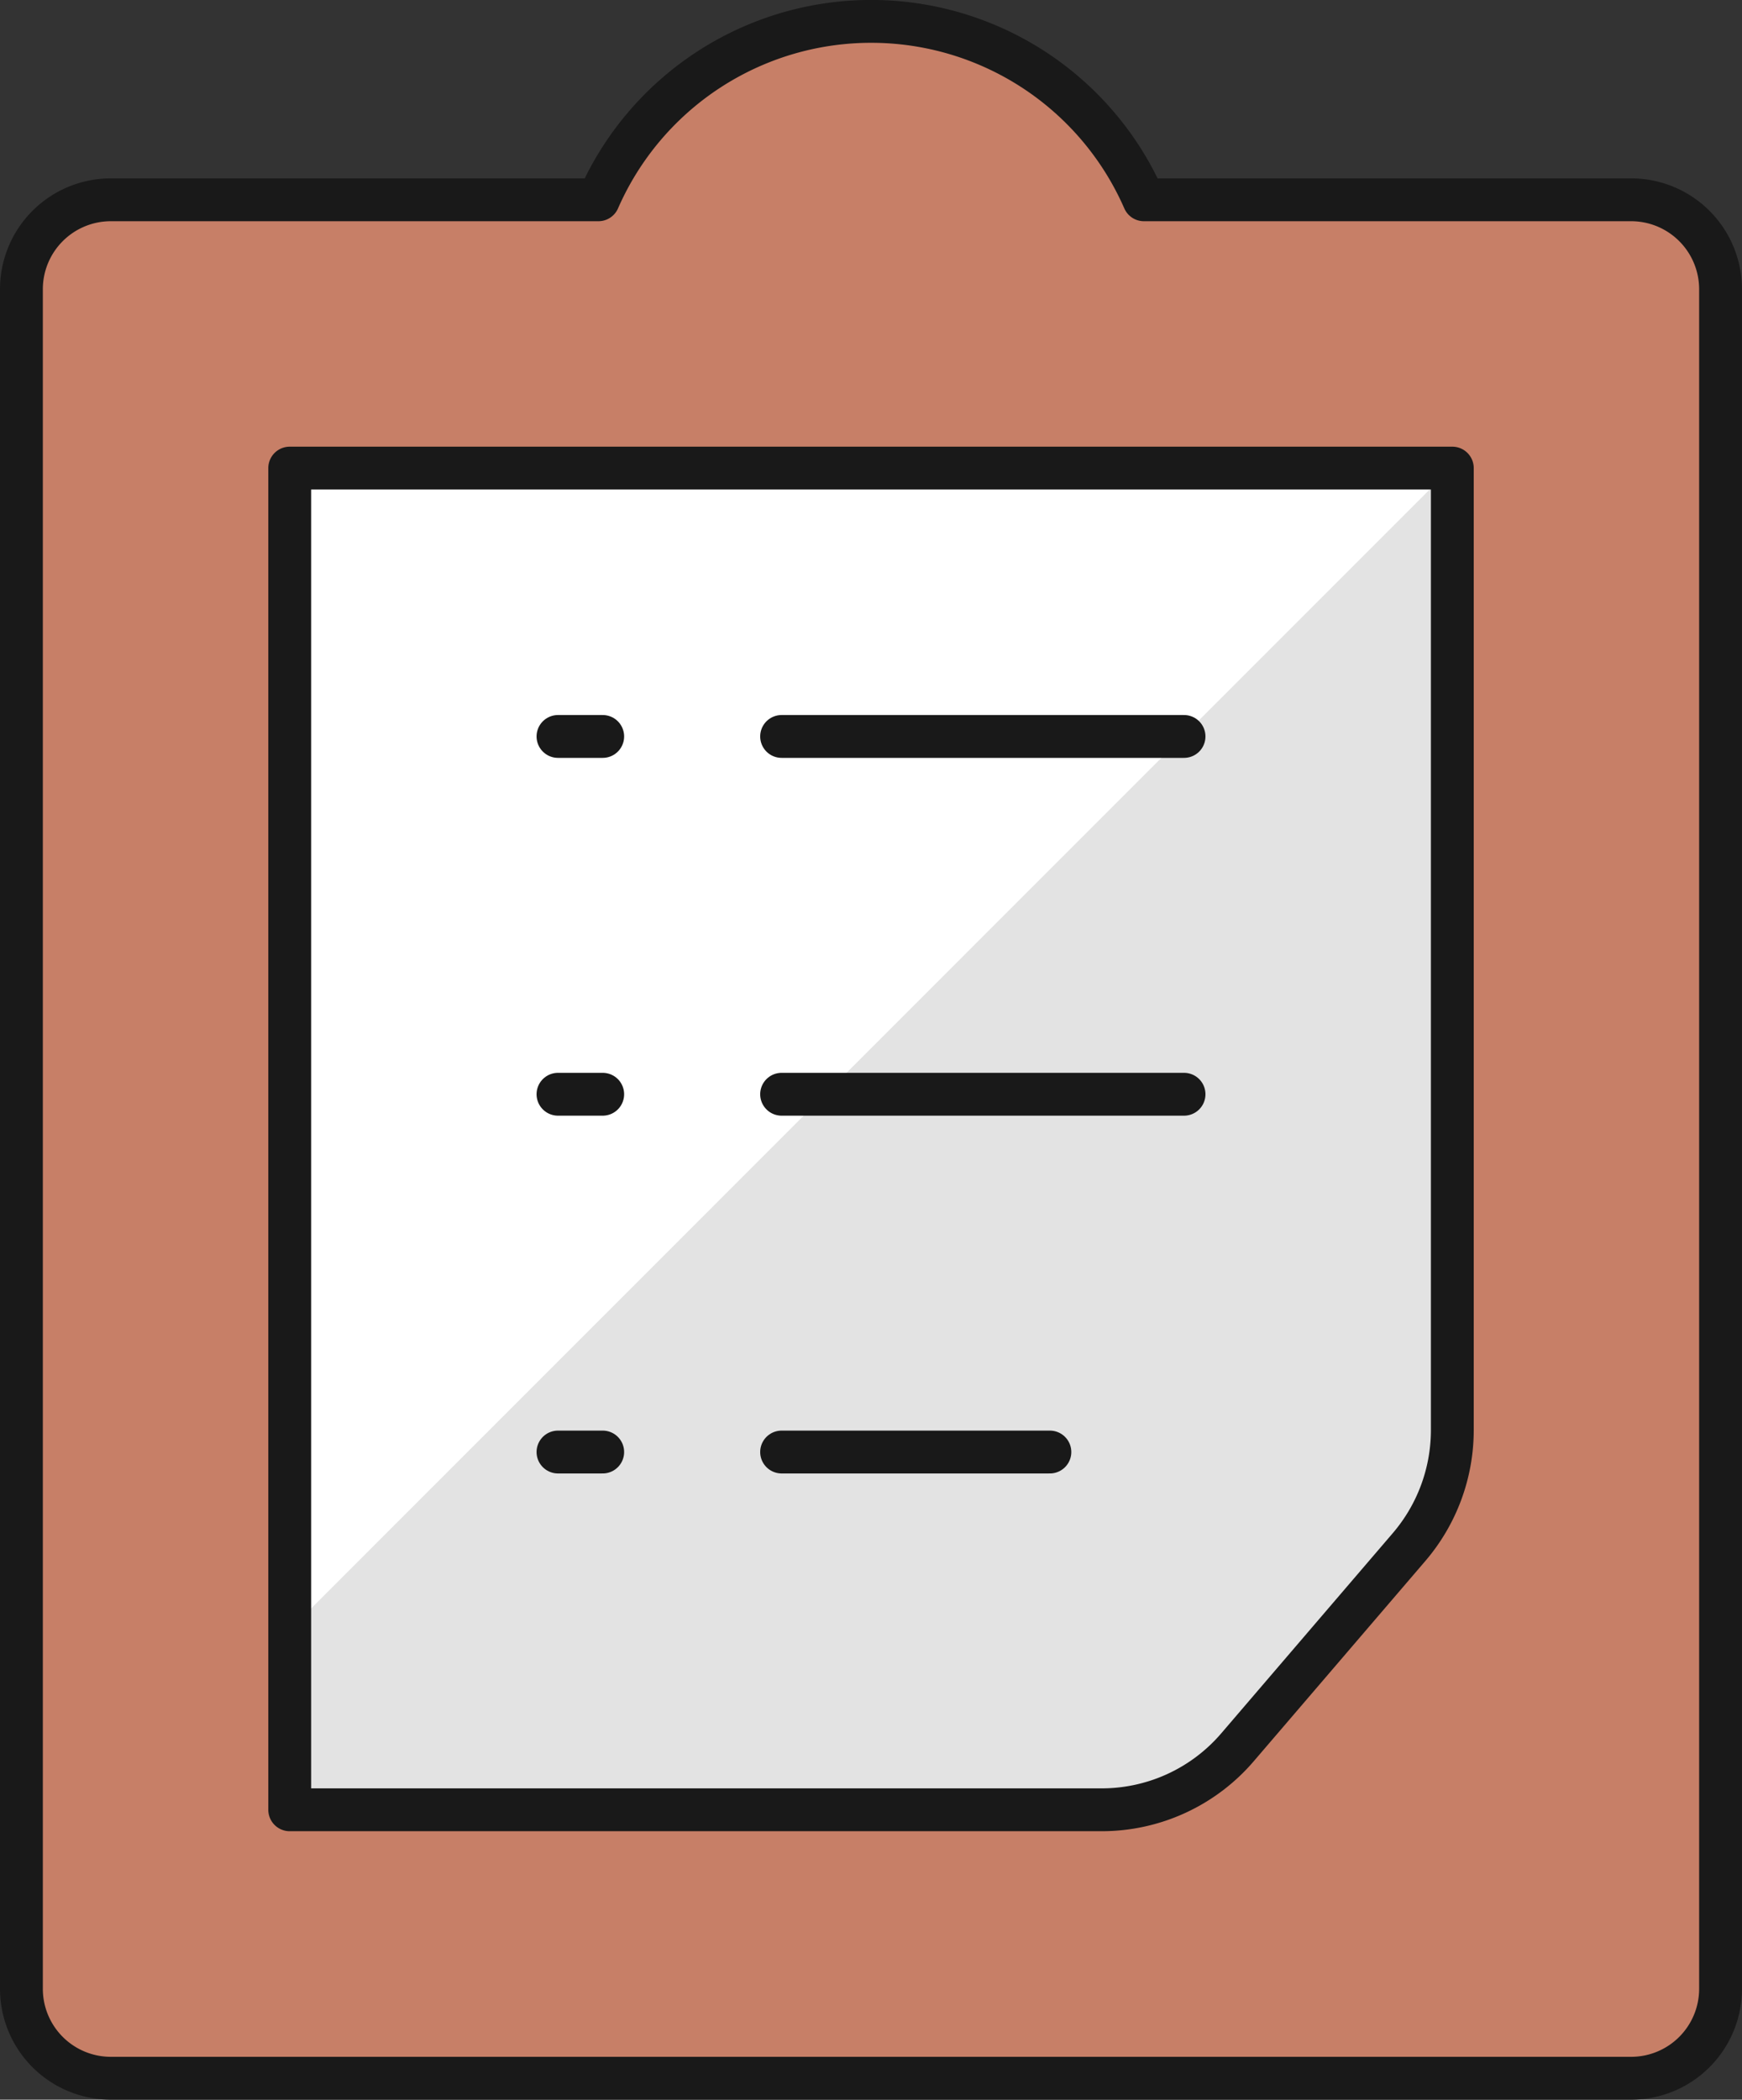
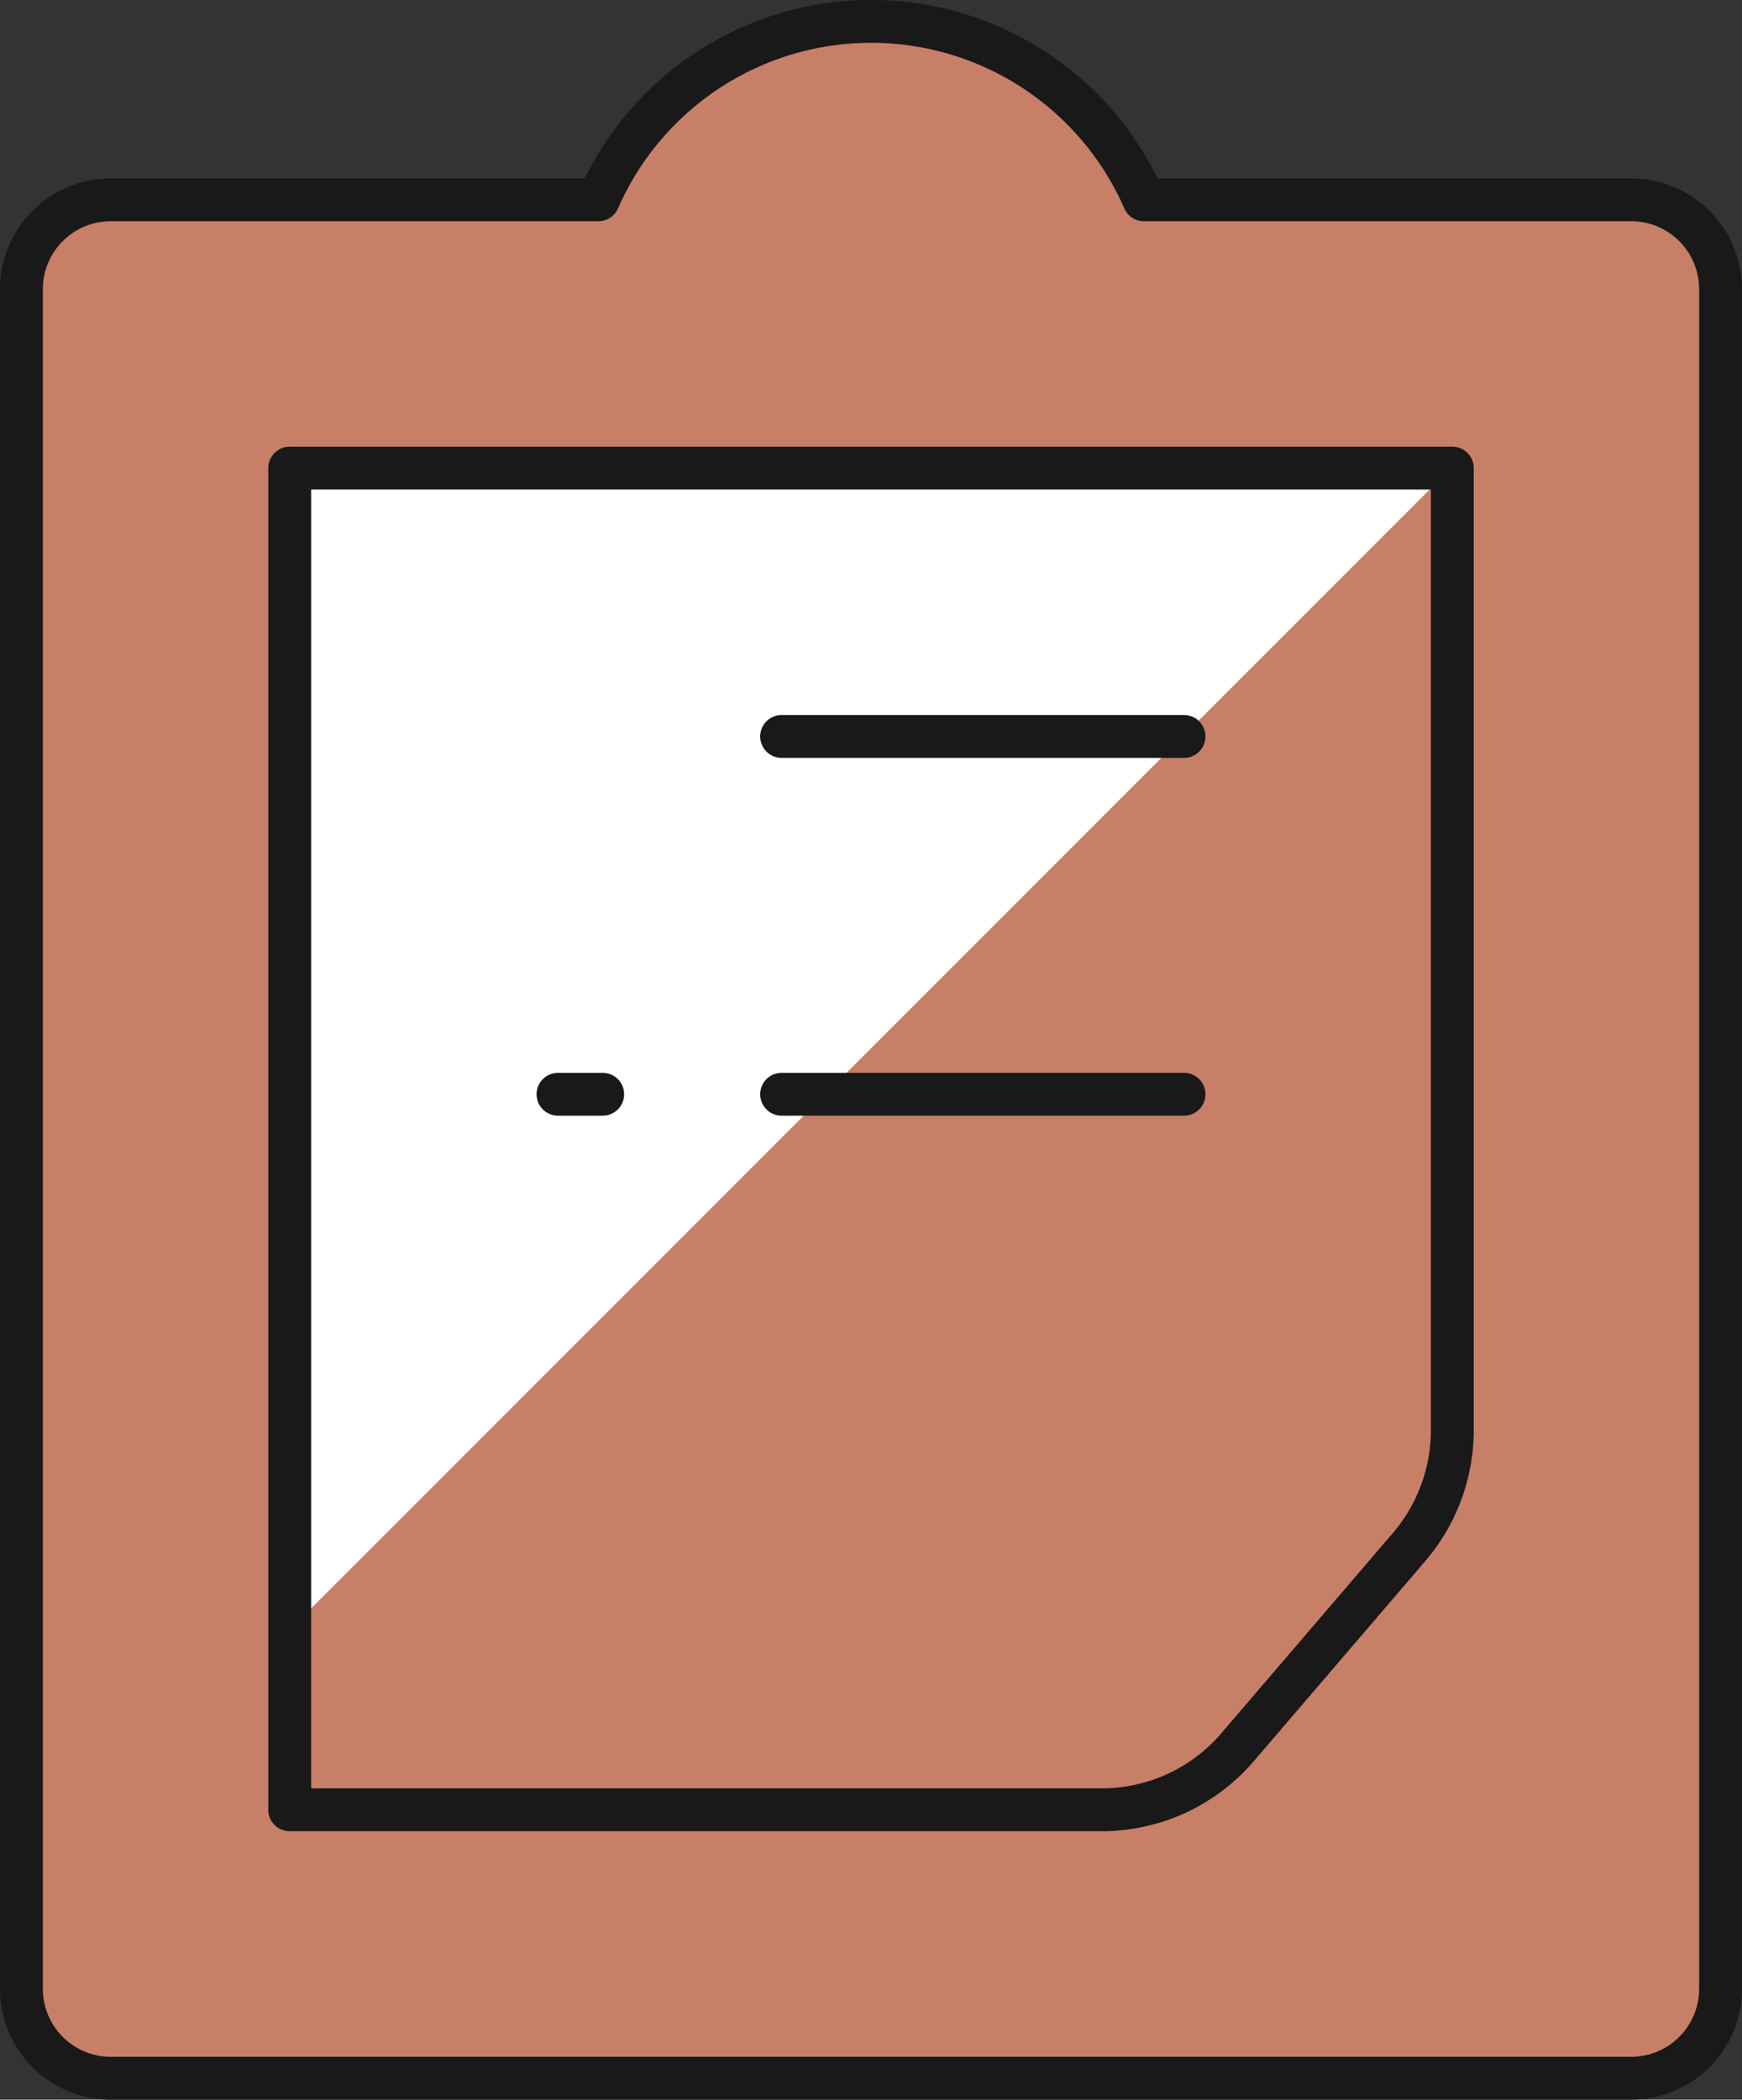
<svg xmlns="http://www.w3.org/2000/svg" width="81.327" height="98" viewBox="0 0 81.327 98">
  <rect x="0" y="0" width="81.327" height="98" fill="#333333" stroke="none" />
  <defs>
    <style>.a{fill:#c77f67;}.a,.d{stroke:#191919;stroke-linecap:round;stroke-linejoin:round;stroke-width:2px;}.b{fill:#e3e3e3;}.c{fill:#fff;}.d{fill:none;}</style>
  </defs>
  <g transform="translate(-1.911)">
    <path class="a" d="M82.237,13.5a4.175,4.175,0,0,0-4.175-4.175H55.316a13.9,13.9,0,0,0-25.468,0H7.086A4.175,4.175,0,0,0,2.911,13.5V92.825A4.175,4.175,0,0,0,7.086,97H78.062a4.175,4.175,0,0,0,4.175-4.175V13.5Z" transform="translate(0 0)" />
-     <path class="b" d="M5.781,68.4h37.91a8.349,8.349,0,0,0,6.342-2.922l8.012-9.348a8.394,8.394,0,0,0,2.013-5.427V5.778H5.781Z" transform="translate(9.656 16.07)" />
    <path class="c" d="M5.781,60.009,60.012,5.775H5.781Z" transform="translate(9.656 16.061)" />
    <path class="d" d="M5.781,68.4h37.91a8.349,8.349,0,0,0,6.342-2.922l8.012-9.348a8.394,8.394,0,0,0,2.013-5.427V5.778H5.781Z" transform="translate(9.656 16.07)" />
    <path class="d" d="M29.832,8.648H11.044" transform="translate(27.357 25.725)" />
-     <path class="d" d="M8.651,8.648h2.088" transform="translate(19.31 25.725)" />
    <path class="d" d="M29.832,12.475H11.044" transform="translate(27.357 38.598)" />
    <path class="d" d="M8.651,12.475h2.088" transform="translate(19.31 38.598)" />
-     <path class="d" d="M23.569,16.3H11.044" transform="translate(27.357 51.472)" />
-     <path class="d" d="M8.651,16.3h2.088" transform="translate(19.31 51.472)" />
  </g>
</svg>